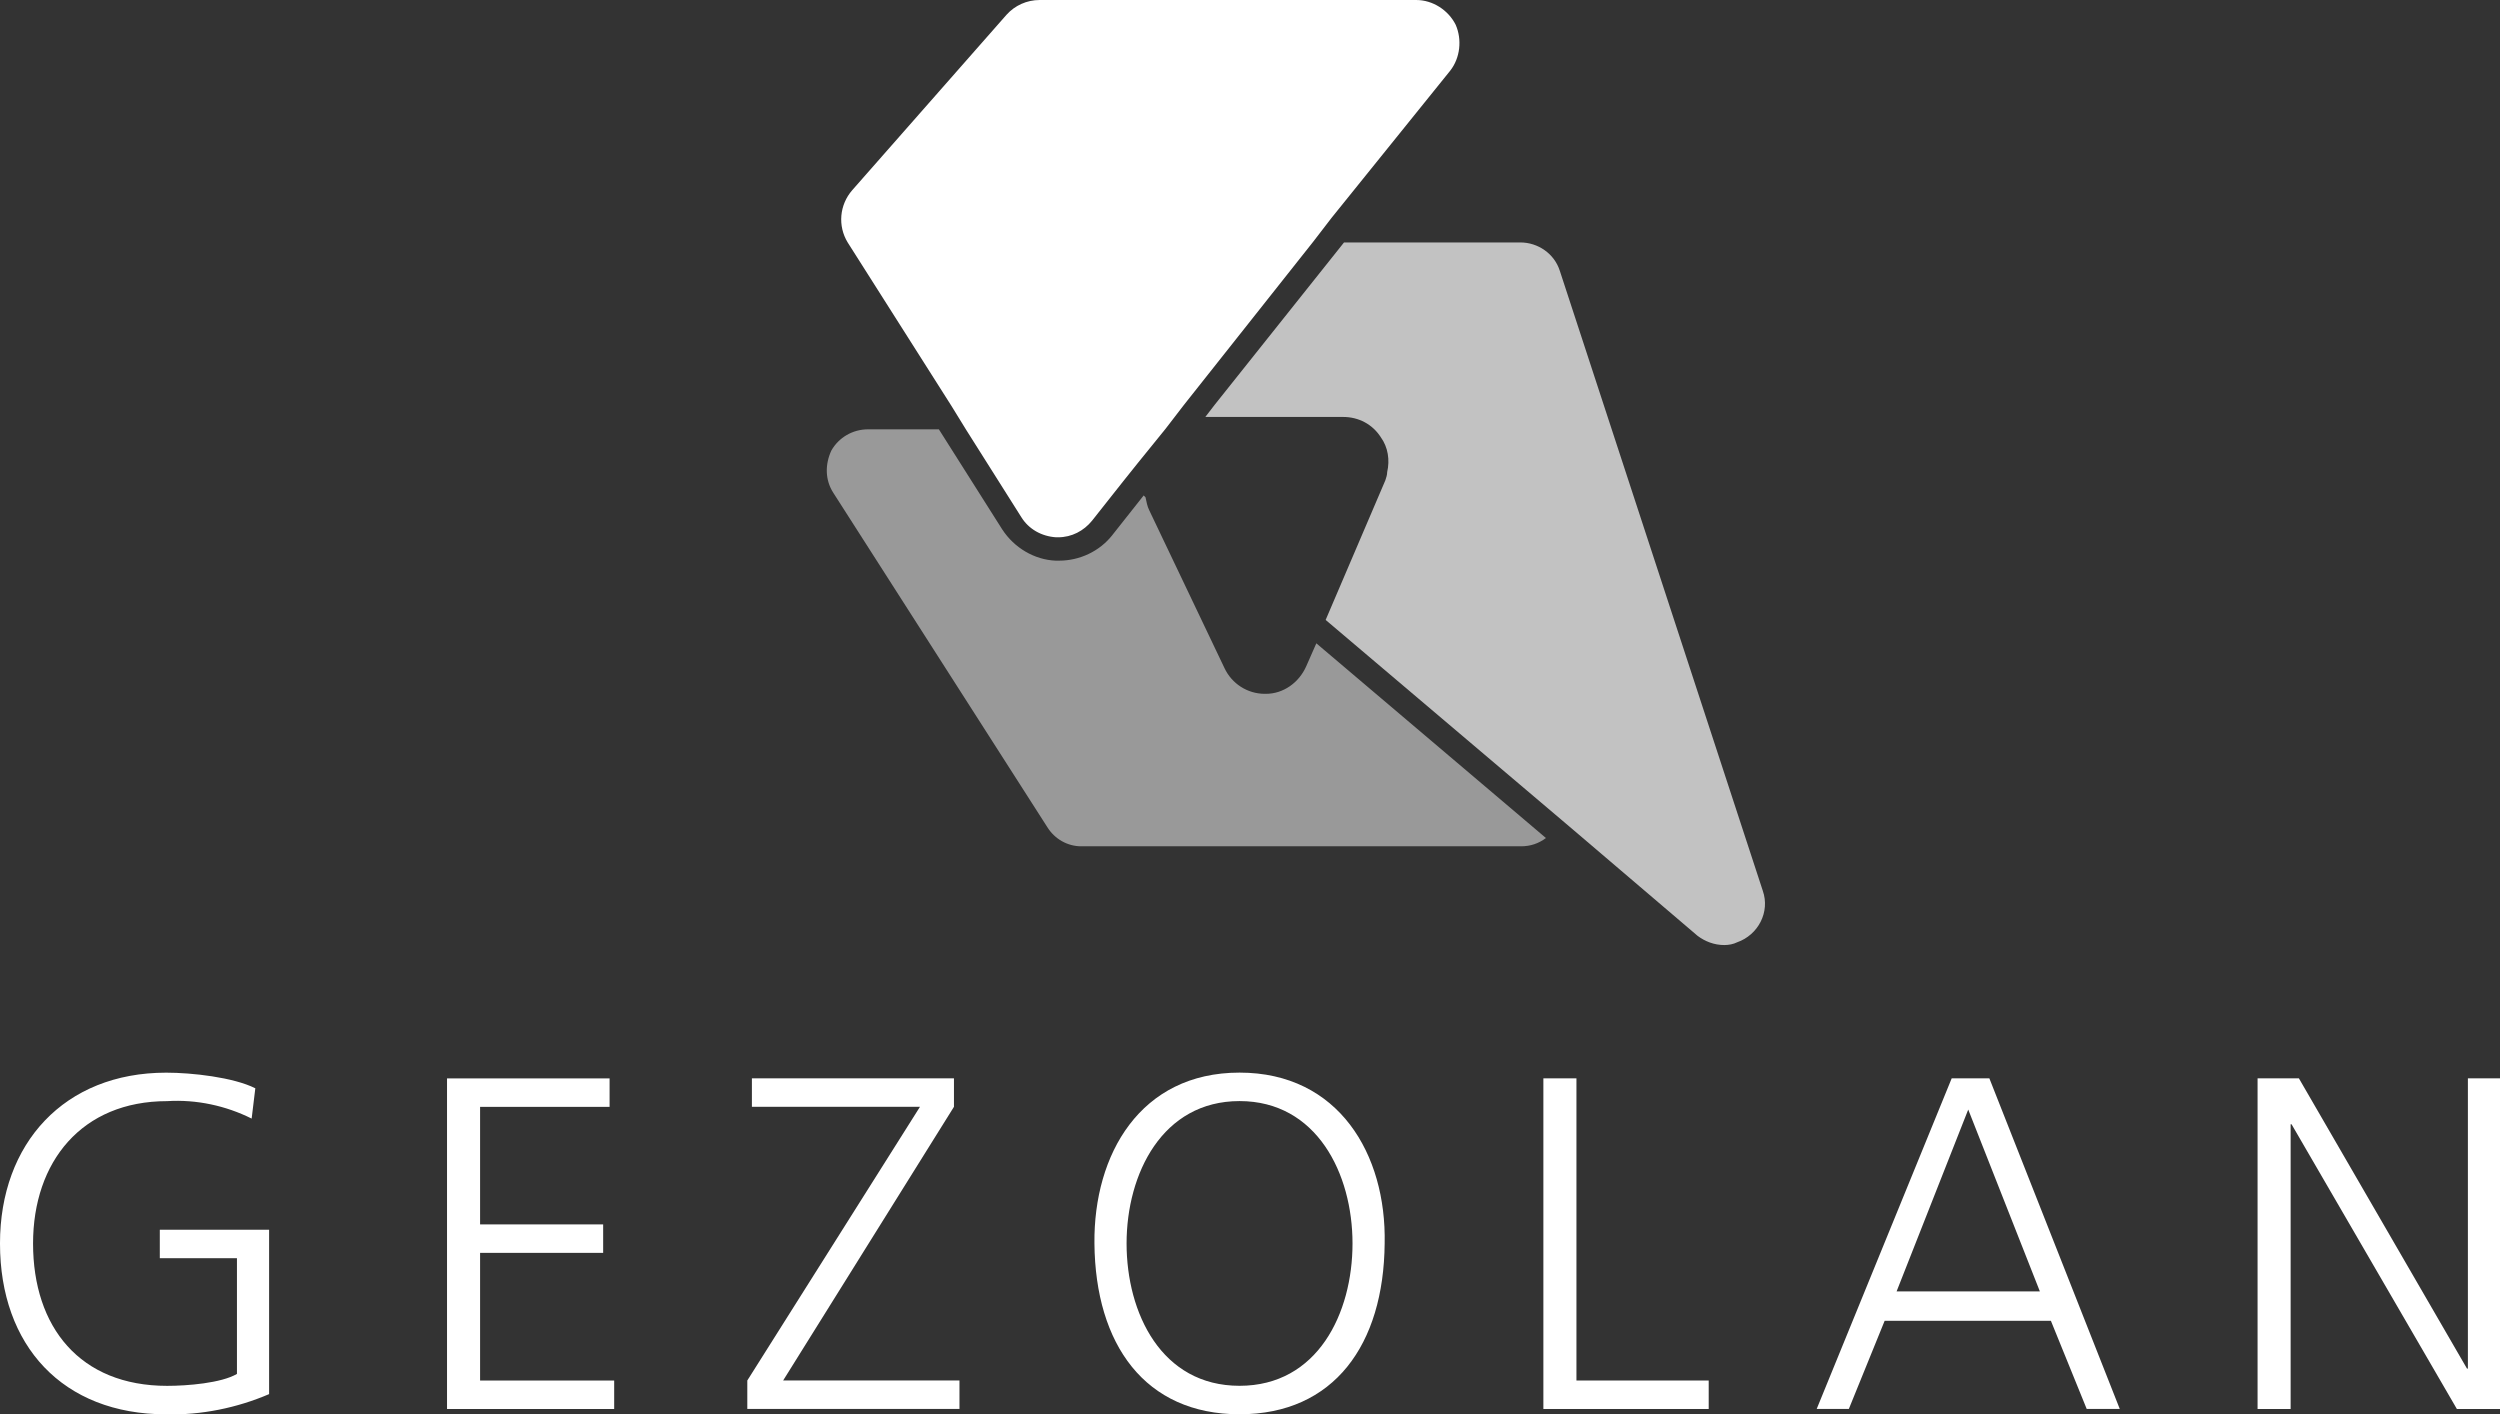
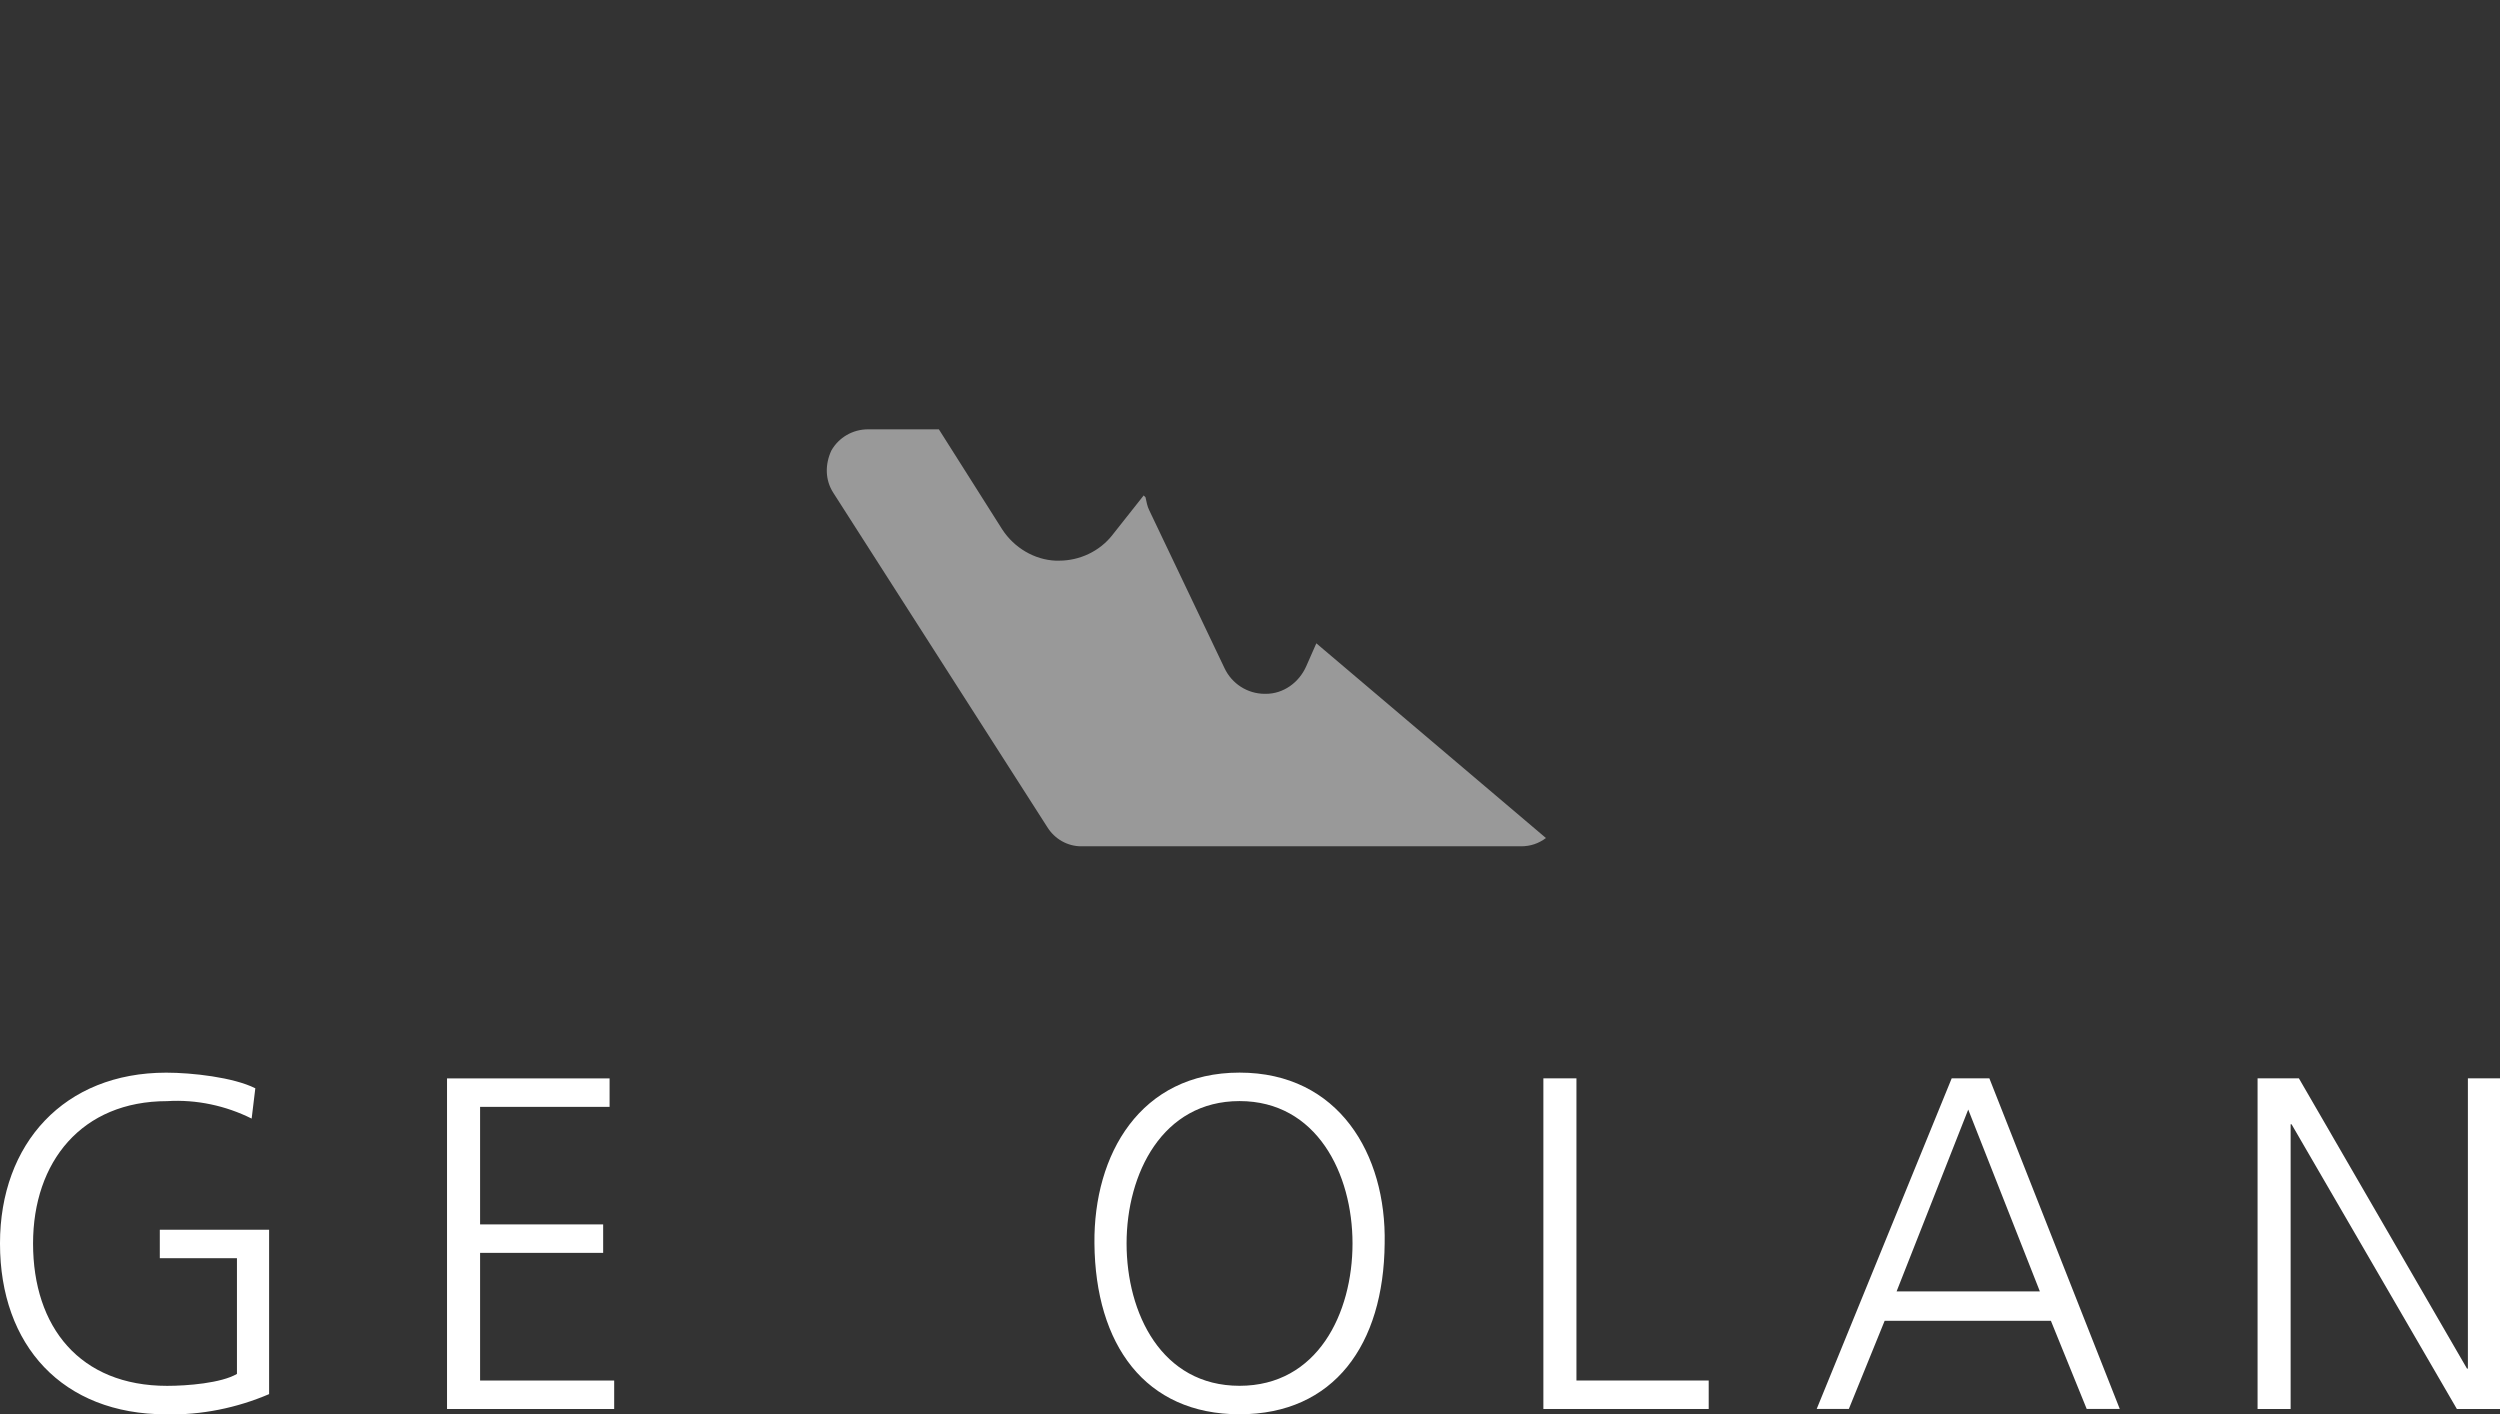
<svg xmlns="http://www.w3.org/2000/svg" enable-background="new 0 0 272.2 154" viewBox="0 0 272.2 154">
  <rect x="0" y="0" width="272.2" height="154" fill="#333333" stroke="none" />
  <g fill="#fff">
    <path d="m75.6 45.4h-47.9c-1.5 0-2.9-.8-3.7-2.1l-23.3-36.4c-.9-1.4-.9-3.1-.2-4.6.8-1.4 2.3-2.3 4-2.3h7.7l6.9 10.9c1.3 2 3.5 3.3 5.8 3.4h.4c2.2 0 4.4-1 5.8-2.8l3.4-4.3.2.2c.1.5.2 1 .4 1.4l8.2 17.2c.8 1.7 2.5 2.8 4.4 2.8h.1c1.9 0 3.6-1.2 4.4-3l1.1-2.5 25 21.2c-.8.6-1.7.9-2.7.9" opacity=".5" transform="translate(90.023 46.745)" />
-     <path d="m56.5 76.5c-1.1 0-2.1-.4-2.9-1l-12.9-11-2-1.7-25.6-21.7 6.5-15.2c.1-.3.2-.6.2-.9.3-1.3.1-2.7-.7-3.8-.9-1.4-2.4-2.2-4.1-2.2h-15l1-1.3 14.1-17.7h19.2c1.9 0 3.7 1.2 4.3 3.1l22.1 67.5c.8 2.3-.5 4.8-2.8 5.6-.4.2-.9.3-1.4.3" opacity=".7" transform="translate(131.237 26.397)" />
-     <path d="m35.3 46.7 2-2.6 14.1-17.8 2-2.6 12.9-16c1.1-1.4 1.3-3.4.6-5-.8-1.6-2.5-2.7-4.3-2.7h-41c-1.4 0-2.7.6-3.6 1.6l-16.8 19.1c-1.4 1.6-1.6 3.9-.5 5.7l11.3 17.8 1.6 2.6 6 9.5c.8 1.3 2.2 2.1 3.8 2.2h.2c1.5 0 2.8-.7 3.7-1.8l3.4-4.3 1.6-2z" transform="translate(91.596)" />
    <path d="m18.1 37.2c3.8.1 7.7-.7 11.2-2.2v-17.9h-11.9v3.1h8.4v12.6c-1.7 1-5.4 1.3-7.6 1.3-9.5 0-14.6-6.4-14.6-15.5 0-8.9 5.3-15.5 14.6-15.5 3.2-.2 6.4.5 9.2 1.9l.4-3.3c-2.4-1.2-6.9-1.7-9.7-1.7-11.1 0-18.1 7.7-18.1 18.6 0 11.1 6.8 18.6 18.1 18.6" transform="translate(-.001 116.792)" />
    <path d="m0 0v36h18.2v-3.1h-14.6v-13.9h13.4v-3.1h-13.4v-12.8h14.1v-3.1z" transform="translate(48.672 117.415)" />
-     <path d="m.5 0v3.1h18.3l-18.8 29.8v3.1h23.1v-3.1h-19.2l18.6-29.8v-3.1z" transform="translate(81.367 117.408)" />
    <path d="m15.8 0c-10.8 0-15.9 8.9-15.8 18.6.1 11 5.5 18.6 15.8 18.6s15.7-7.6 15.8-18.6c.2-9.7-5-18.6-15.8-18.6m0 34.1c-8.5 0-12.3-7.9-12.3-15.5s3.9-15.5 12.3-15.5 12.3 7.9 12.3 15.5-3.8 15.5-12.3 15.5" transform="translate(119.162 116.786)" />
    <path d="m0 0v36h18v-3.1h-14.4v-32.9z" transform="translate(168.043 117.41)" />
    <path d="m14.7 0-14.7 36h3.5l3.9-9.6h18.1l3.9 9.6h3.6l-14.2-36zm1.8 3.4 7.8 19.8h-15.6z" transform="translate(197.801 117.408)" />
    <path d="m22.9 0v31.6h-.1l-18.3-31.6h-4.5v36h3.6v-31h.1l18 31h4.8v-36z" transform="translate(245.804 117.41)" />
  </g>
</svg>